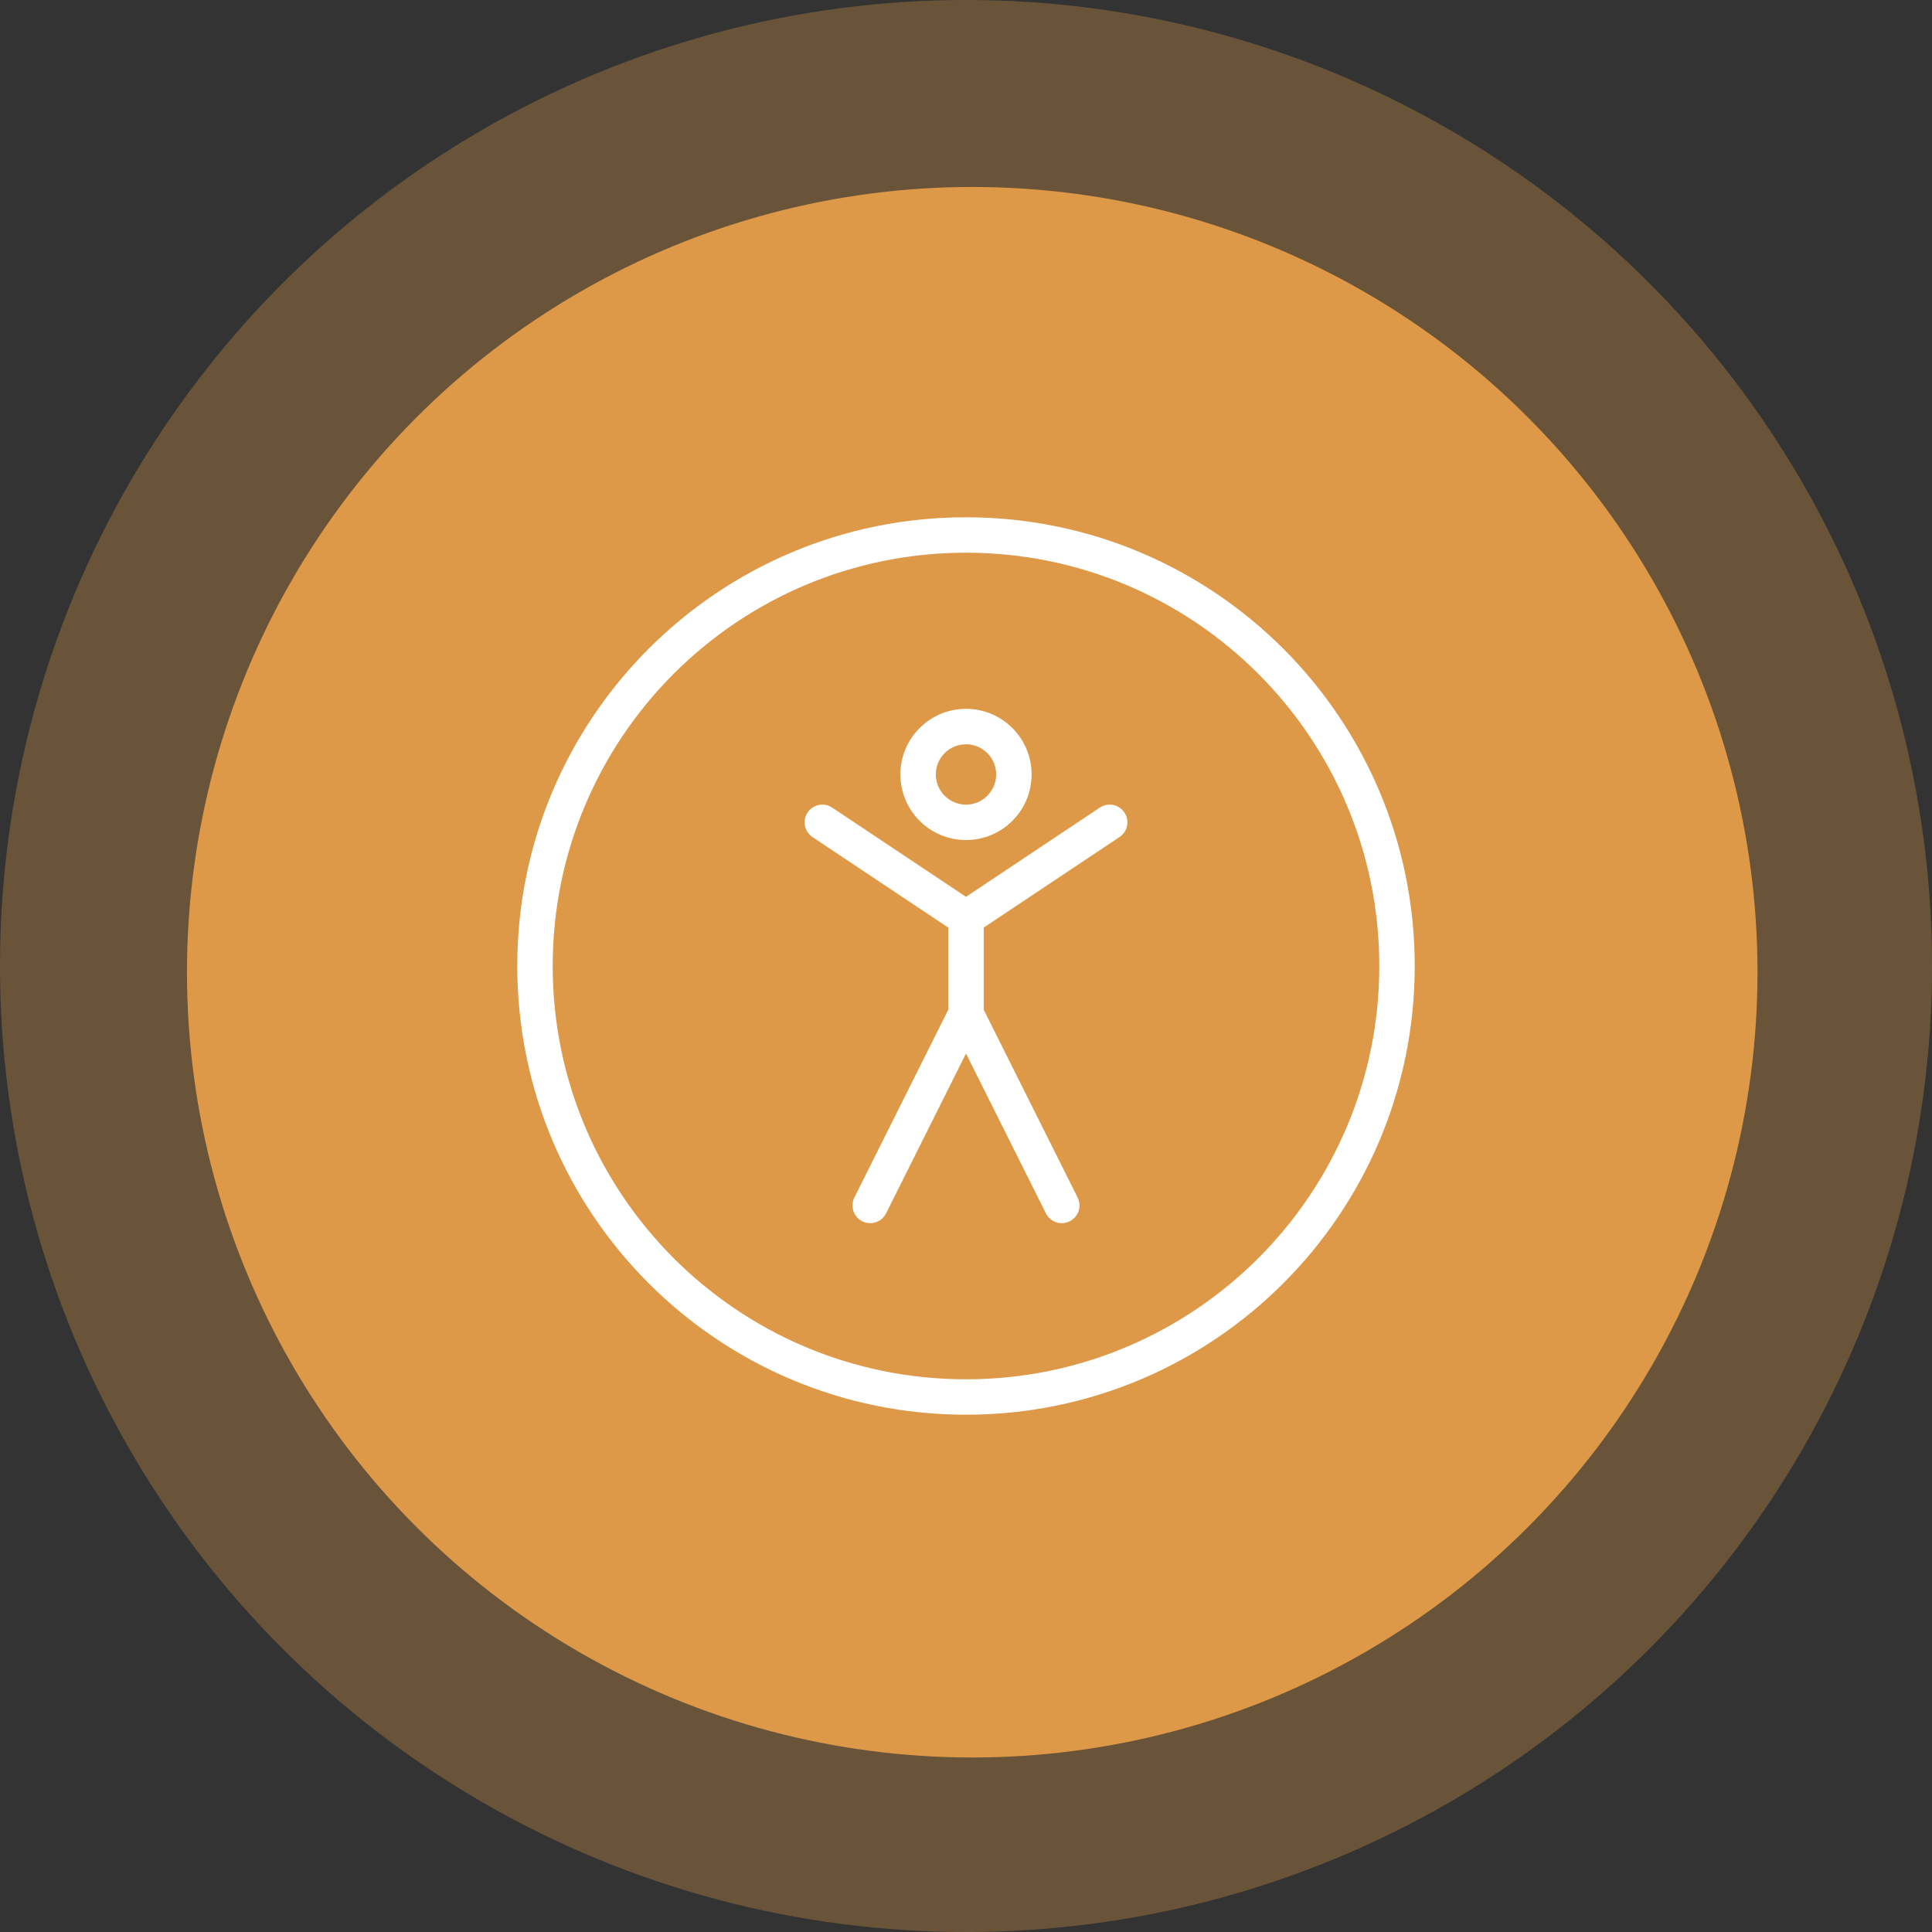
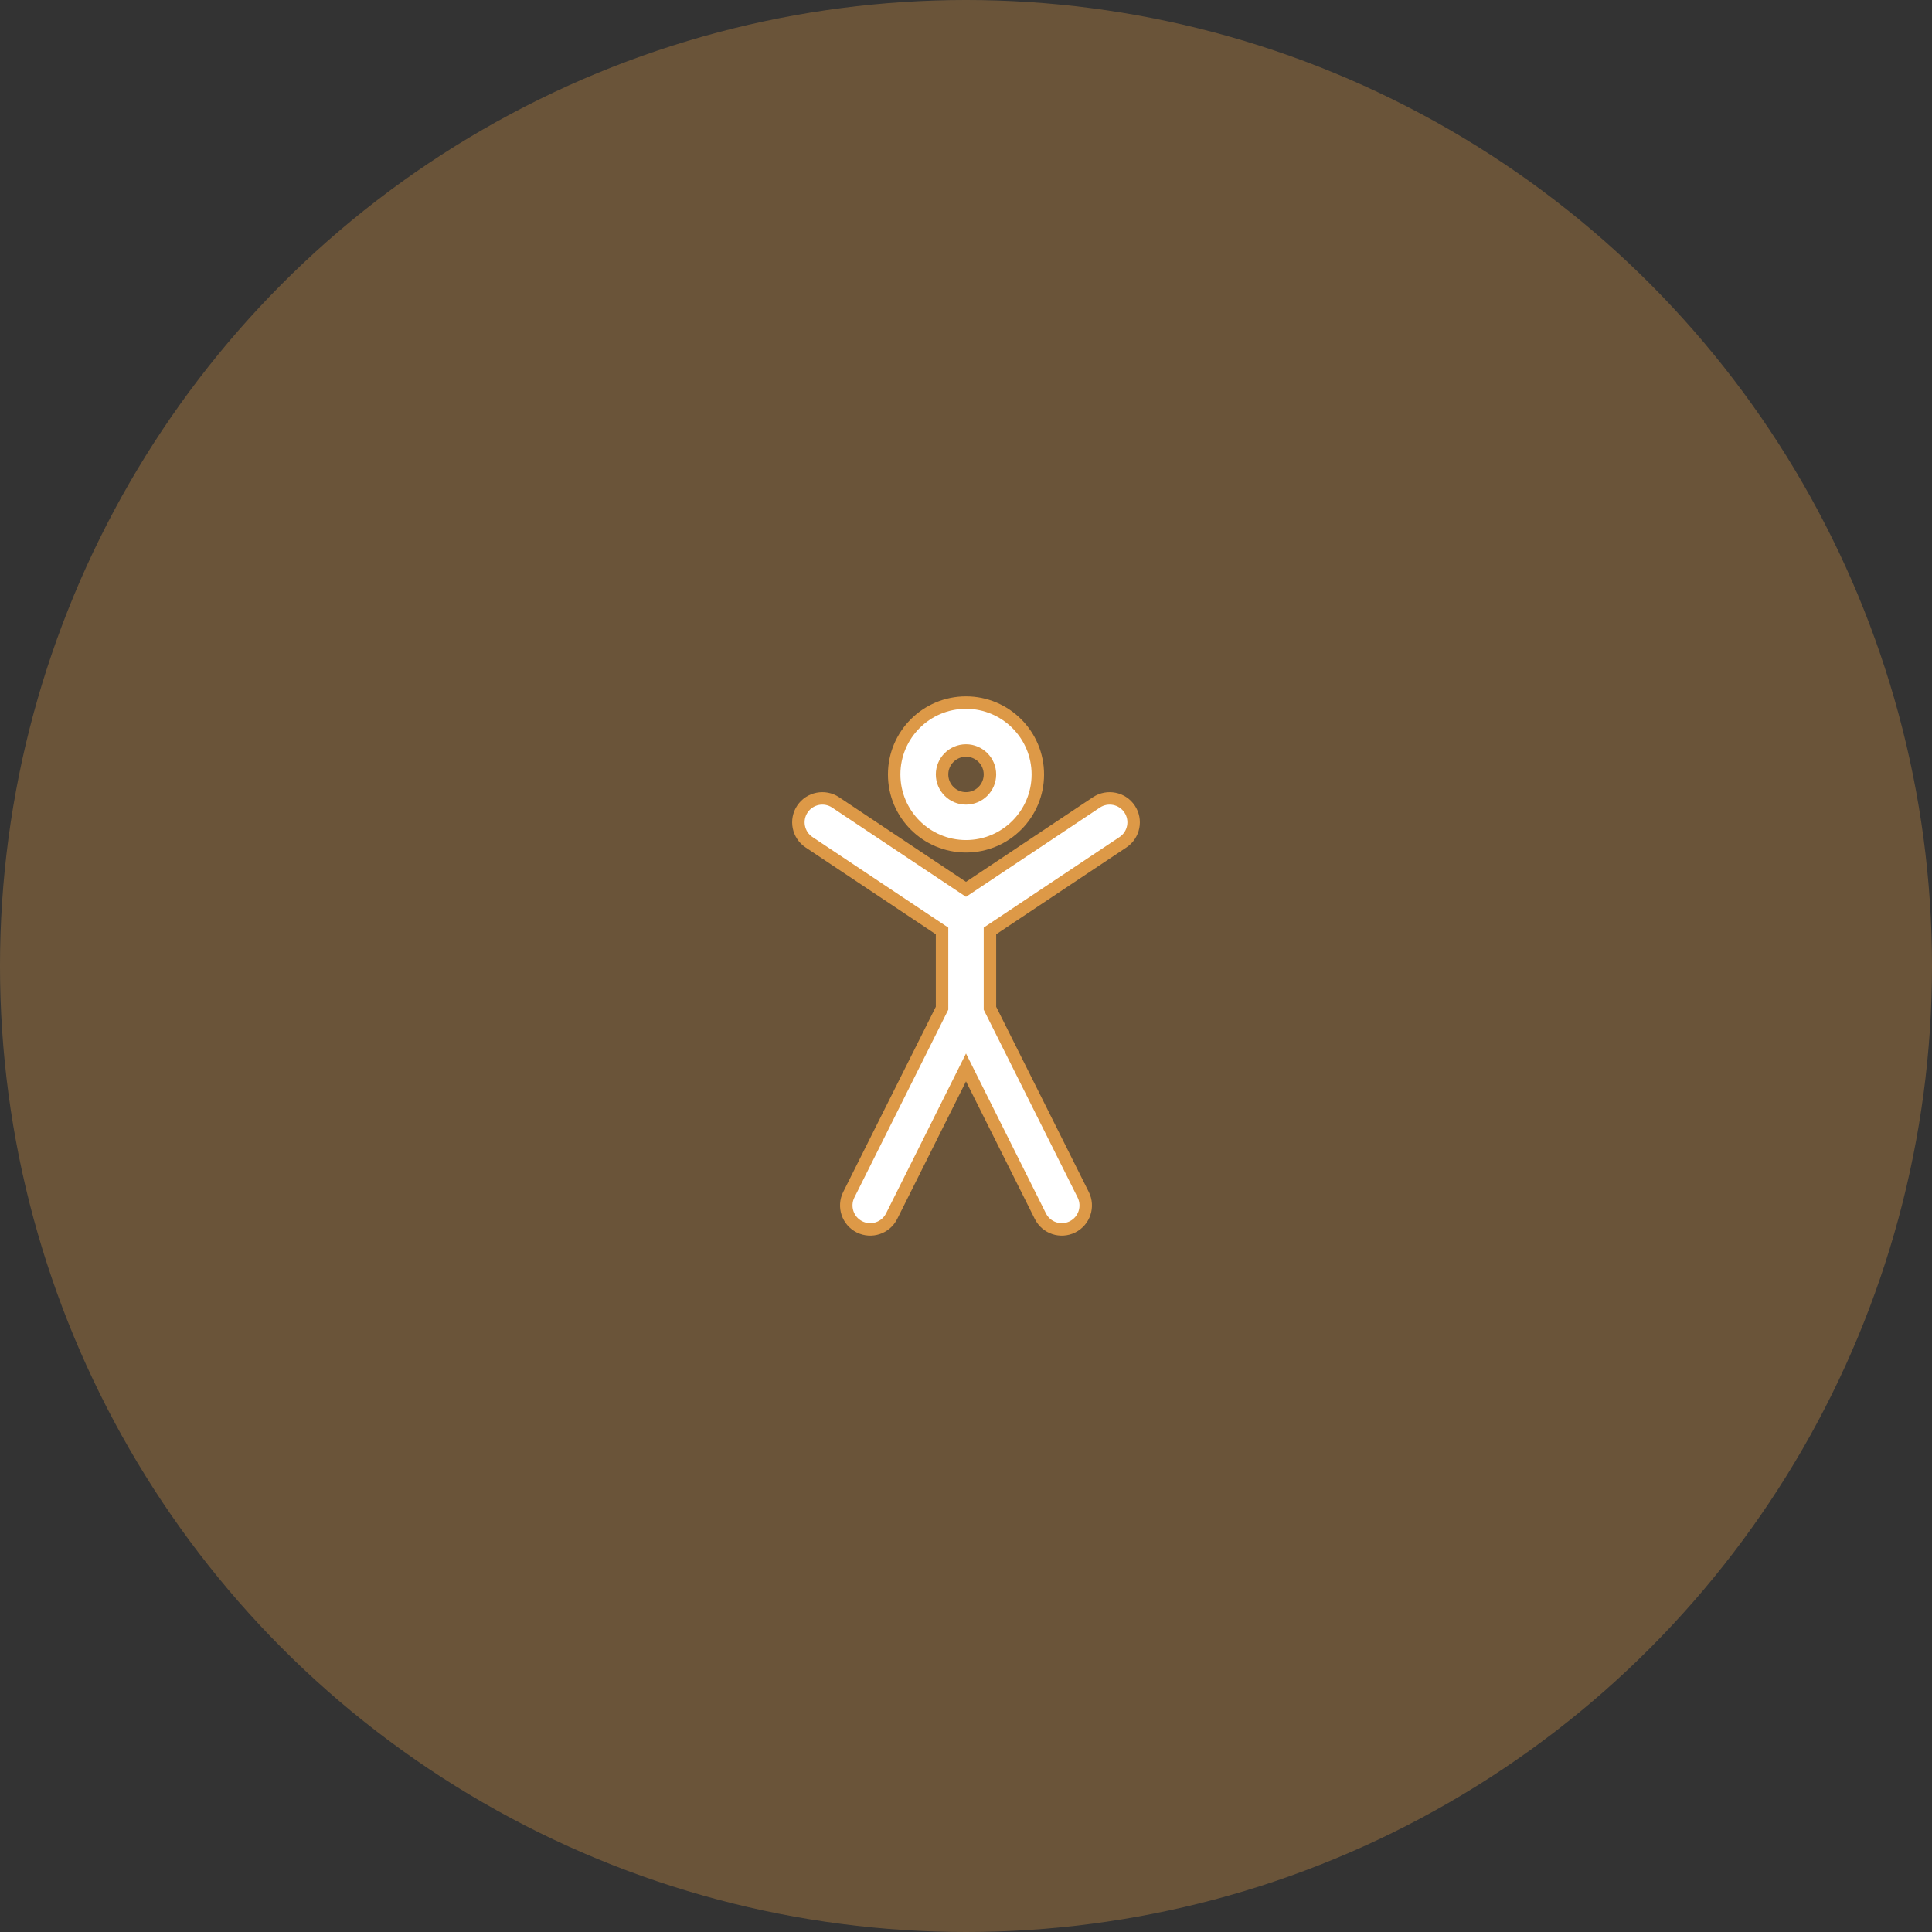
<svg xmlns="http://www.w3.org/2000/svg" width="155px" height="155px" viewBox="0 0 155 155" version="1.1">
  <rect x="0" y="0" width="155" height="155" fill="#333333" stroke="none" />
  <title>accessibilite</title>
  <g id="Page-1" stroke="none" stroke-width="1" fill="none" fill-rule="evenodd">
    <g id="accessibilite">
      <g id="Group-7" fill="#DD9947">
        <circle id="Oval" opacity="0.327" cx="77.5" cy="77.5" r="77.5" />
-         <circle id="Oval" cx="78" cy="78" r="63" />
      </g>
      <g id="noun-accessibility-5734680" transform="translate(41, 41)" fill="#FFFFFF" stroke="#DD9947">
        <path d="M30.737,21.132 C30.737,17.95 33.318,15.368 36.5,15.368 C39.682,15.368 42.263,17.95 42.263,21.132 C42.263,24.313 39.682,26.895 36.5,26.895 C33.318,26.895 30.737,24.313 30.737,21.132 Z M36.5,19.211 C35.44,19.211 34.579,20.072 34.579,21.132 C34.579,22.191 35.44,23.053 36.5,23.053 C37.56,23.053 38.421,22.191 38.421,21.132 C38.421,20.072 37.56,19.211 36.5,19.211 Z" id="Shape" />
        <path d="M23.908,26.572 L34.579,33.686 L34.579,39.888 L27.097,54.851 C26.623,55.8 27.008,56.954 27.957,57.429 C28.906,57.903 30.06,57.519 30.534,56.57 L36.5,44.638 L42.466,56.57 C42.941,57.519 44.094,57.903 45.043,57.429 C45.992,56.954 46.377,55.8 45.902,54.851 L38.421,39.889 L38.421,33.686 L49.092,26.572 C49.975,25.984 50.214,24.791 49.625,23.908 C49.036,23.026 47.844,22.787 46.961,23.375 L36.5,30.349 L26.039,23.375 C25.157,22.787 23.964,23.026 23.375,23.908 C22.787,24.791 23.026,25.984 23.908,26.572 Z" id="Path" fill-rule="nonzero" />
-         <path d="M36.5,0 C16.34,0 0,16.34 0,36.5 C0,56.66 16.34,73 36.5,73 C56.66,73 73,56.66 73,36.5 C73,16.34 56.66,0 36.5,0 Z M3.842,36.5 C3.842,18.462 18.462,3.842 36.5,3.842 C54.538,3.842 69.158,18.462 69.158,36.5 C69.158,54.538 54.538,69.158 36.5,69.158 C18.462,69.158 3.842,54.538 3.842,36.5 Z" id="Shape" />
      </g>
    </g>
  </g>
</svg>